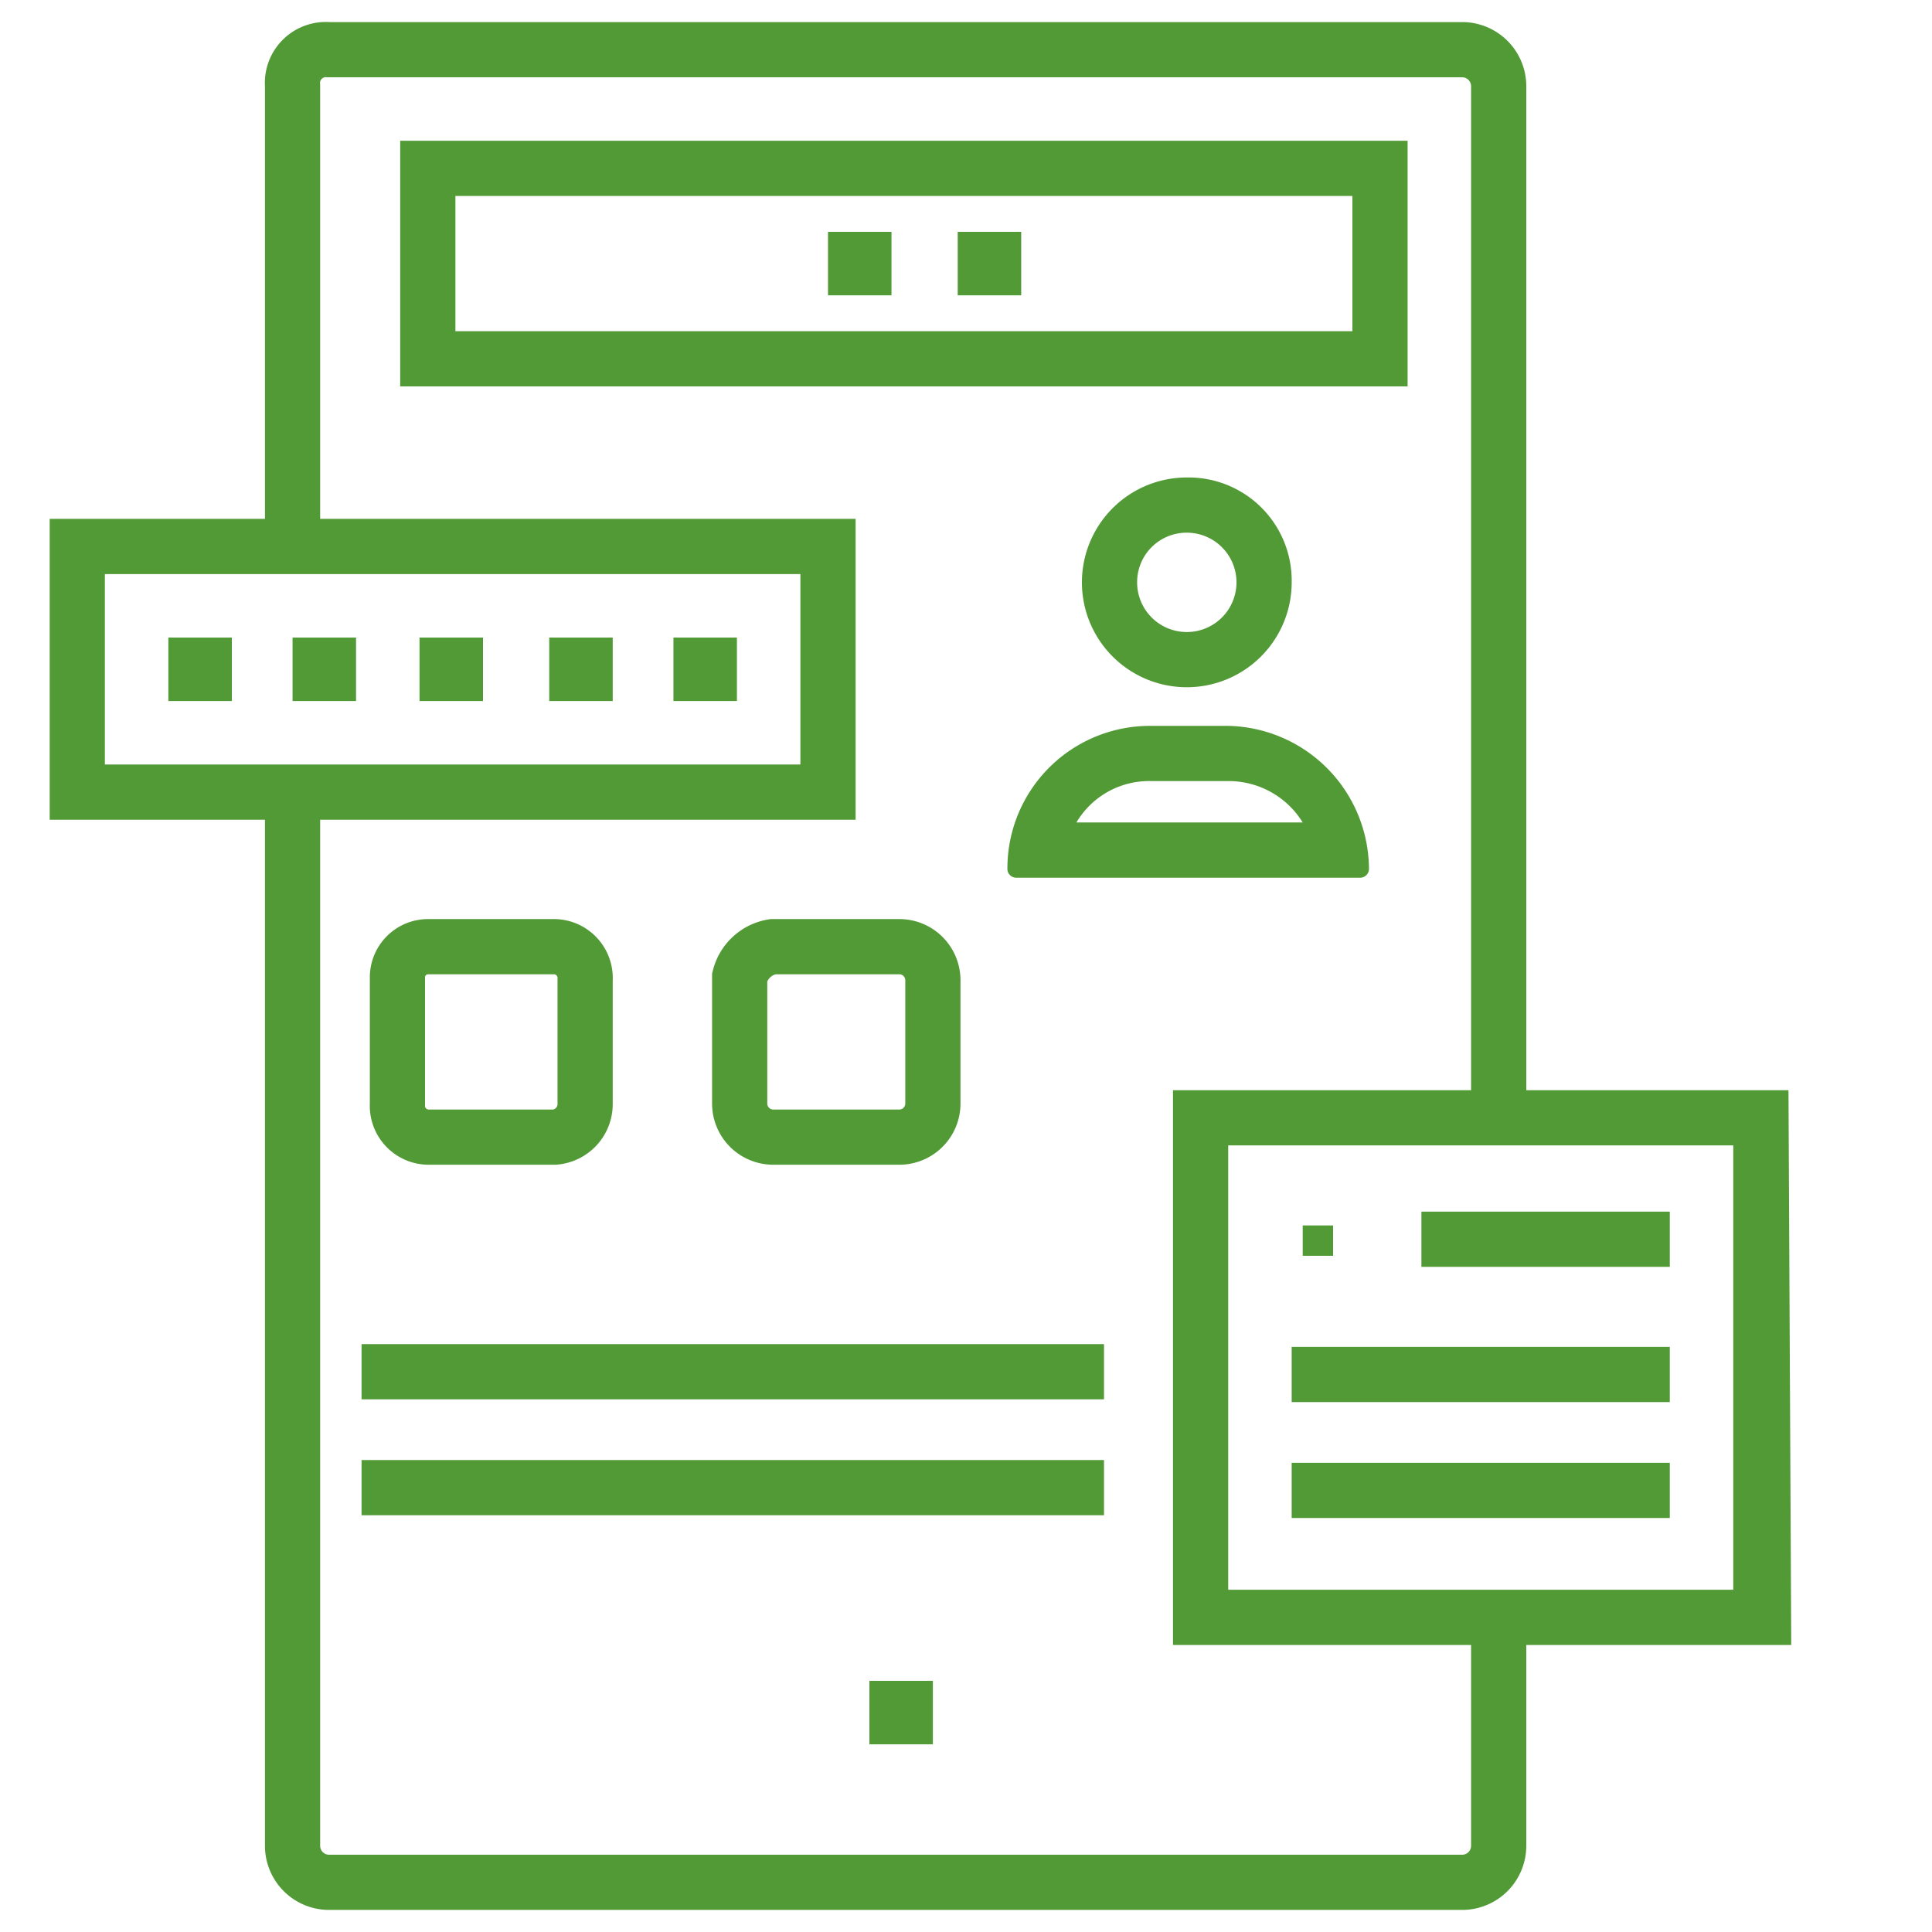
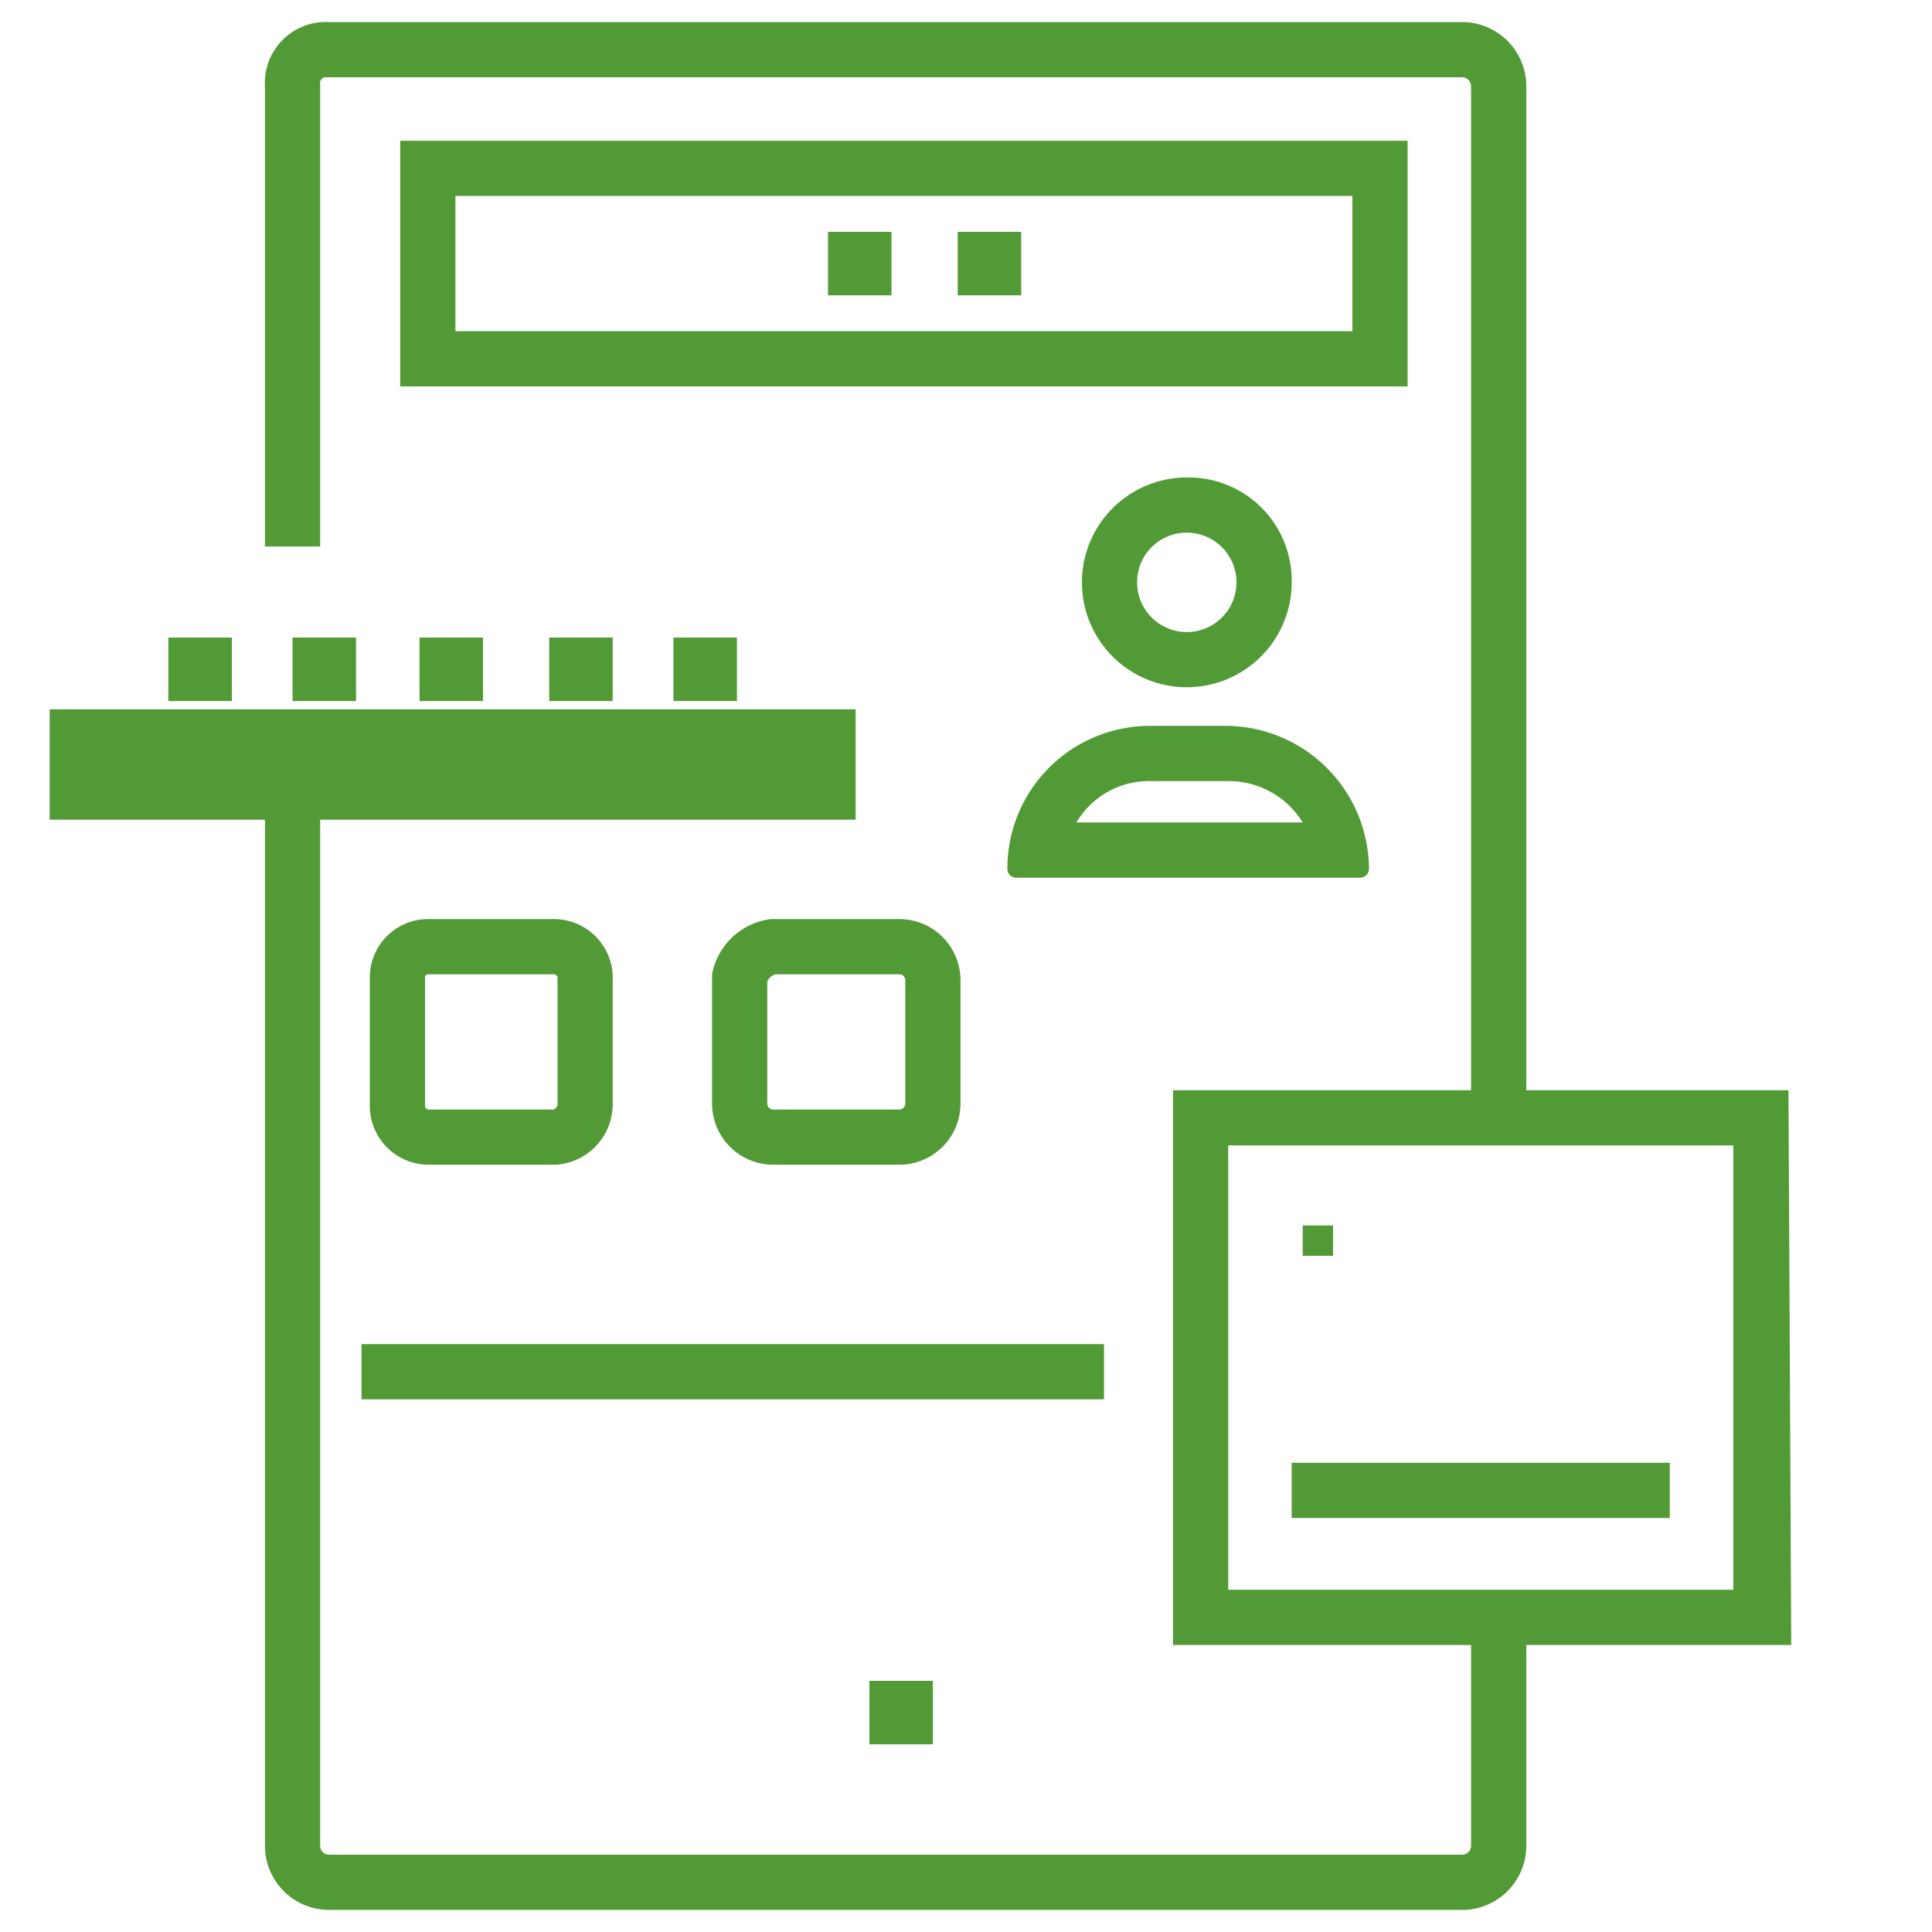
<svg xmlns="http://www.w3.org/2000/svg" id="Group_5343" data-name="Group 5343" width="70" height="70" viewBox="0 0 70 70">
  <rect id="ewq8ut4TAyj2" width="70" height="70" fill="#fff" />
  <path id="ewq8ut4TAyj3" d="M11.9,1.8H53a1.324,1.324,0,0,1,1.3,1.3V66.9A1.324,1.324,0,0,1,53,68.2H11.9a1.324,1.324,0,0,1-1.3-1.3V3.1A1.208,1.208,0,0,1,11.9,1.8Z" fill="none" stroke="#529a36" stroke-width="2" />
  <g id="ewq8ut4TAyj4_tr" transform="translate(43.051 24.55)">
    <g id="ewq8ut4TAyj4" transform="translate(-43.051 -24.55)">
      <path id="ewq8ut4TAyj5" d="M44.5,28.3a3.151,3.151,0,0,1,2.7,1.5H39a3.056,3.056,0,0,1,2.7-1.5h2.8m0-2H41.7a5.164,5.164,0,0,0-5.2,5.2.319.319,0,0,0,.3.3H49.3a.319.319,0,0,0,.3-.3A5.208,5.208,0,0,0,44.5,26.3Z" fill="#529a36" />
      <path id="ewq8ut4TAyj6" d="M43,19.3a1.8,1.8,0,1,1-1.8,1.8A1.793,1.793,0,0,1,43,19.3m0-2a3.8,3.8,0,1,0,3.8,3.8A3.736,3.736,0,0,0,43,17.3Z" fill="#529a36" />
    </g>
  </g>
  <rect id="ewq8ut4TAyj7" width="2.3" height="2.3" transform="translate(34.7 8.4)" fill="#529a36" />
  <rect id="ewq8ut4TAyj8" width="2.3" height="2.3" transform="translate(30 8.4)" fill="#529a36" />
  <rect id="ewq8ut4TAyj9" width="2.3" height="2.3" transform="translate(31.5 60.9)" fill="#529a36" />
  <g id="ewq8ut4TAyj10_to" transform="translate(16.4 24.25)">
    <g id="ewq8ut4TAyj10" transform="translate(-16.4 -24.25)">
      <g id="ewq8ut4TAyj11">
        <rect id="ewq8ut4TAyj12" width="27.3" height="8.9" transform="translate(2.8 19.8)" fill="#fff" />
-         <path id="ewq8ut4TAyj13" d="M29,20.8v6.9H3.8V20.8H29m2-2H1.8V29.7H31Z" fill="#529a36" />
+         <path id="ewq8ut4TAyj13" d="M29,20.8v6.9H3.8H29m2-2H1.8V29.7H31Z" fill="#529a36" />
      </g>
      <rect id="ewq8ut4TAyj14" width="2.3" height="2.3" transform="translate(6.1 23.1)" fill="#529a36" />
      <rect id="ewq8ut4TAyj15" width="2.3" height="2.3" transform="translate(10.6 23.1)" fill="#529a36" />
      <rect id="ewq8ut4TAyj16" width="2.3" height="2.3" transform="translate(15.2 23.1)" fill="#529a36" />
      <rect id="ewq8ut4TAyj17" width="2.3" height="2.3" transform="translate(19.9 23.1)" fill="#529a36" />
      <rect id="ewq8ut4TAyj18" width="2.3" height="2.3" transform="translate(24.4 23.1)" fill="#529a36" />
    </g>
  </g>
  <rect id="ewq8ut4TAyj19" width="34.5" height="6.9" transform="translate(15.5 6.1)" fill="none" stroke="#529a36" stroke-width="2" />
  <path id="ewq8ut4TAyj20" d="M28,34.3h4.6a1.216,1.216,0,0,1,1.2,1.2V40a1.216,1.216,0,0,1-1.2,1.2H28A1.216,1.216,0,0,1,26.8,40V35.4A1.482,1.482,0,0,1,28,34.3Z" fill="none" stroke="#529a36" stroke-width="2" />
  <path id="ewq8ut4TAyj21" d="M15.5,34.3h4.6a1.135,1.135,0,0,1,1.1,1.2V40a1.2,1.2,0,0,1-1.1,1.2H15.5A1.135,1.135,0,0,1,14.4,40V35.4A1.11,1.11,0,0,1,15.5,34.3Z" fill="none" stroke="#529a36" stroke-width="2" />
  <g id="ewq8ut4TAyj22_to" transform="translate(53.7 49.55)">
    <g id="ewq8ut4TAyj22" transform="translate(-53.7 -49.55)">
      <rect id="ewq8ut4TAyj23" width="20.4" height="18.1" transform="translate(43.5 40.5)" fill="#fff" />
      <path id="ewq8ut4TAyj24" d="M62.8,41.5V57.6H44.5V41.5H62.8m2-2H42.5V59.6H64.9l-.1-20.1Z" fill="#529a36" />
      <rect id="ewq8ut4TAyj25" width="1.1" height="1.1" transform="translate(47.2 44.4)" fill="#529a36" />
-       <line id="ewq8ut4TAyj26" x1="9" transform="translate(51.5 44.9)" fill="none" stroke="#529a36" stroke-width="2" />
-       <line id="ewq8ut4TAyj27" x1="13.7" transform="translate(46.8 49.8)" fill="none" stroke="#529a36" stroke-width="2" />
      <line id="ewq8ut4TAyj28" x1="13.7" transform="translate(46.8 54)" fill="none" stroke="#529a36" stroke-width="2" />
    </g>
  </g>
  <line id="ewq8ut4TAyj29" x1="26.9" transform="translate(13.1 49.7)" fill="none" stroke="#529a36" stroke-width="2" />
-   <line id="ewq8ut4TAyj30" x1="26.9" transform="translate(13.1 53.9)" fill="none" stroke="#529a36" stroke-width="2" />
</svg>